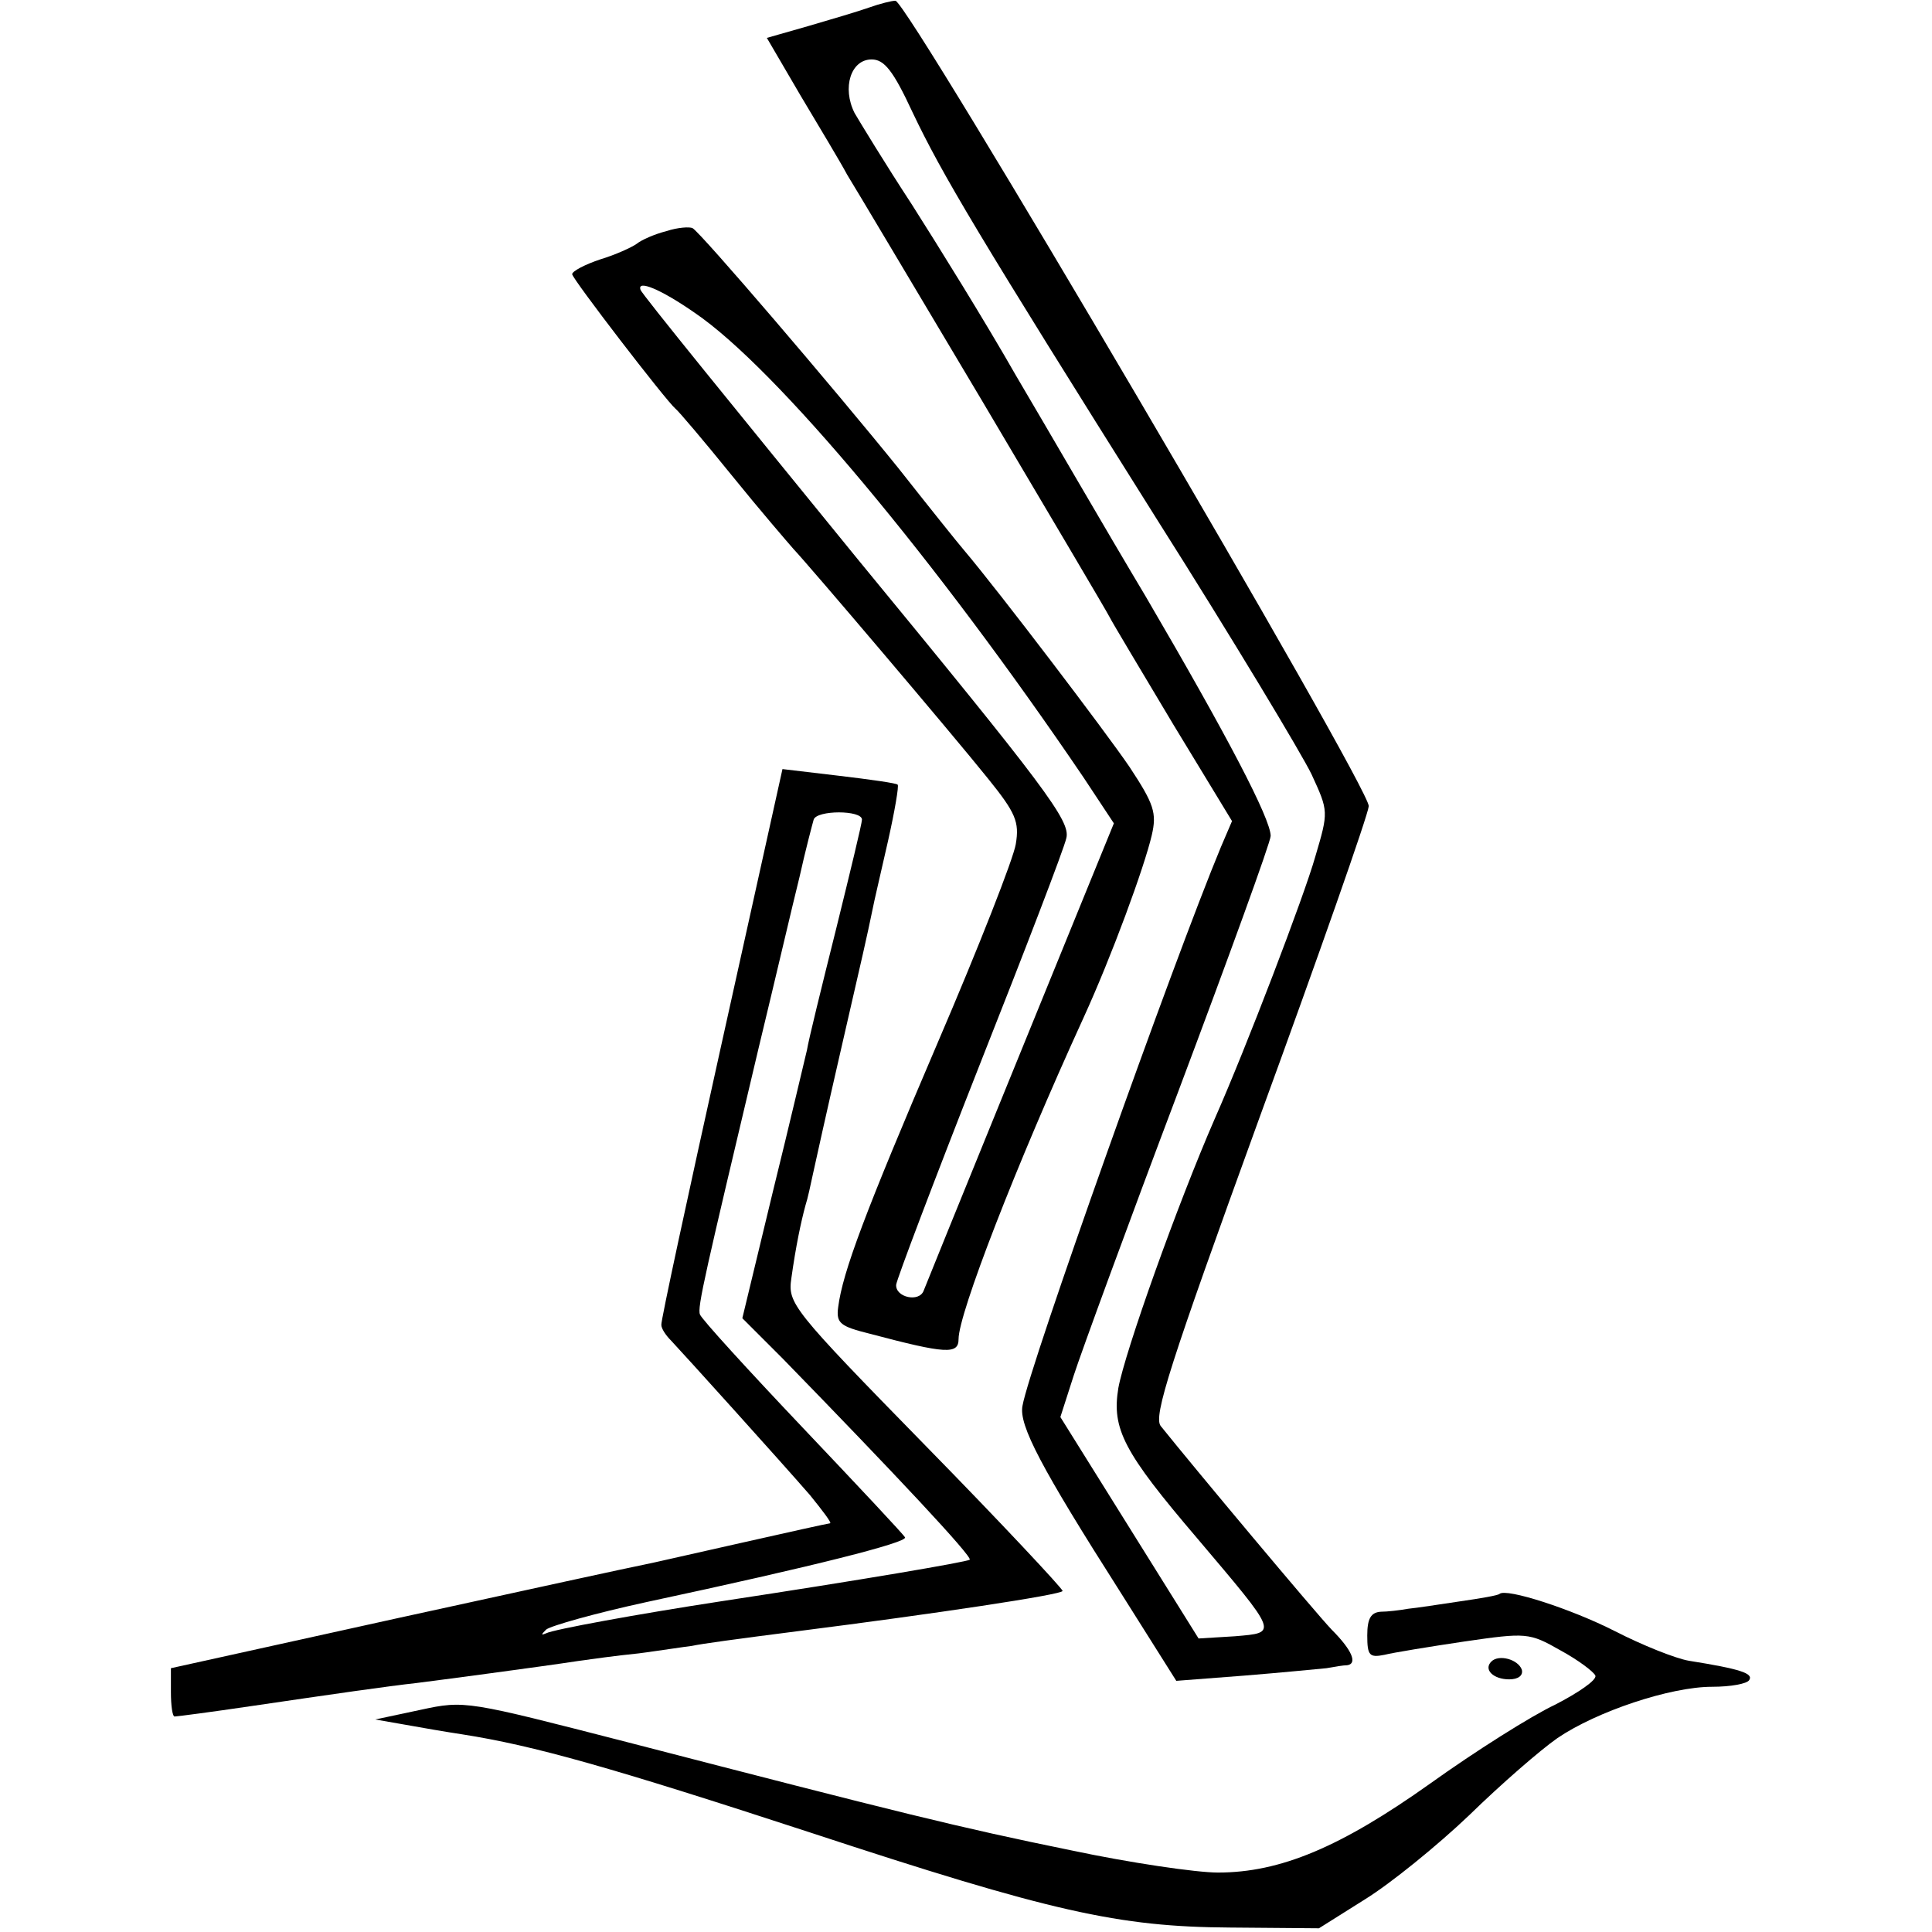
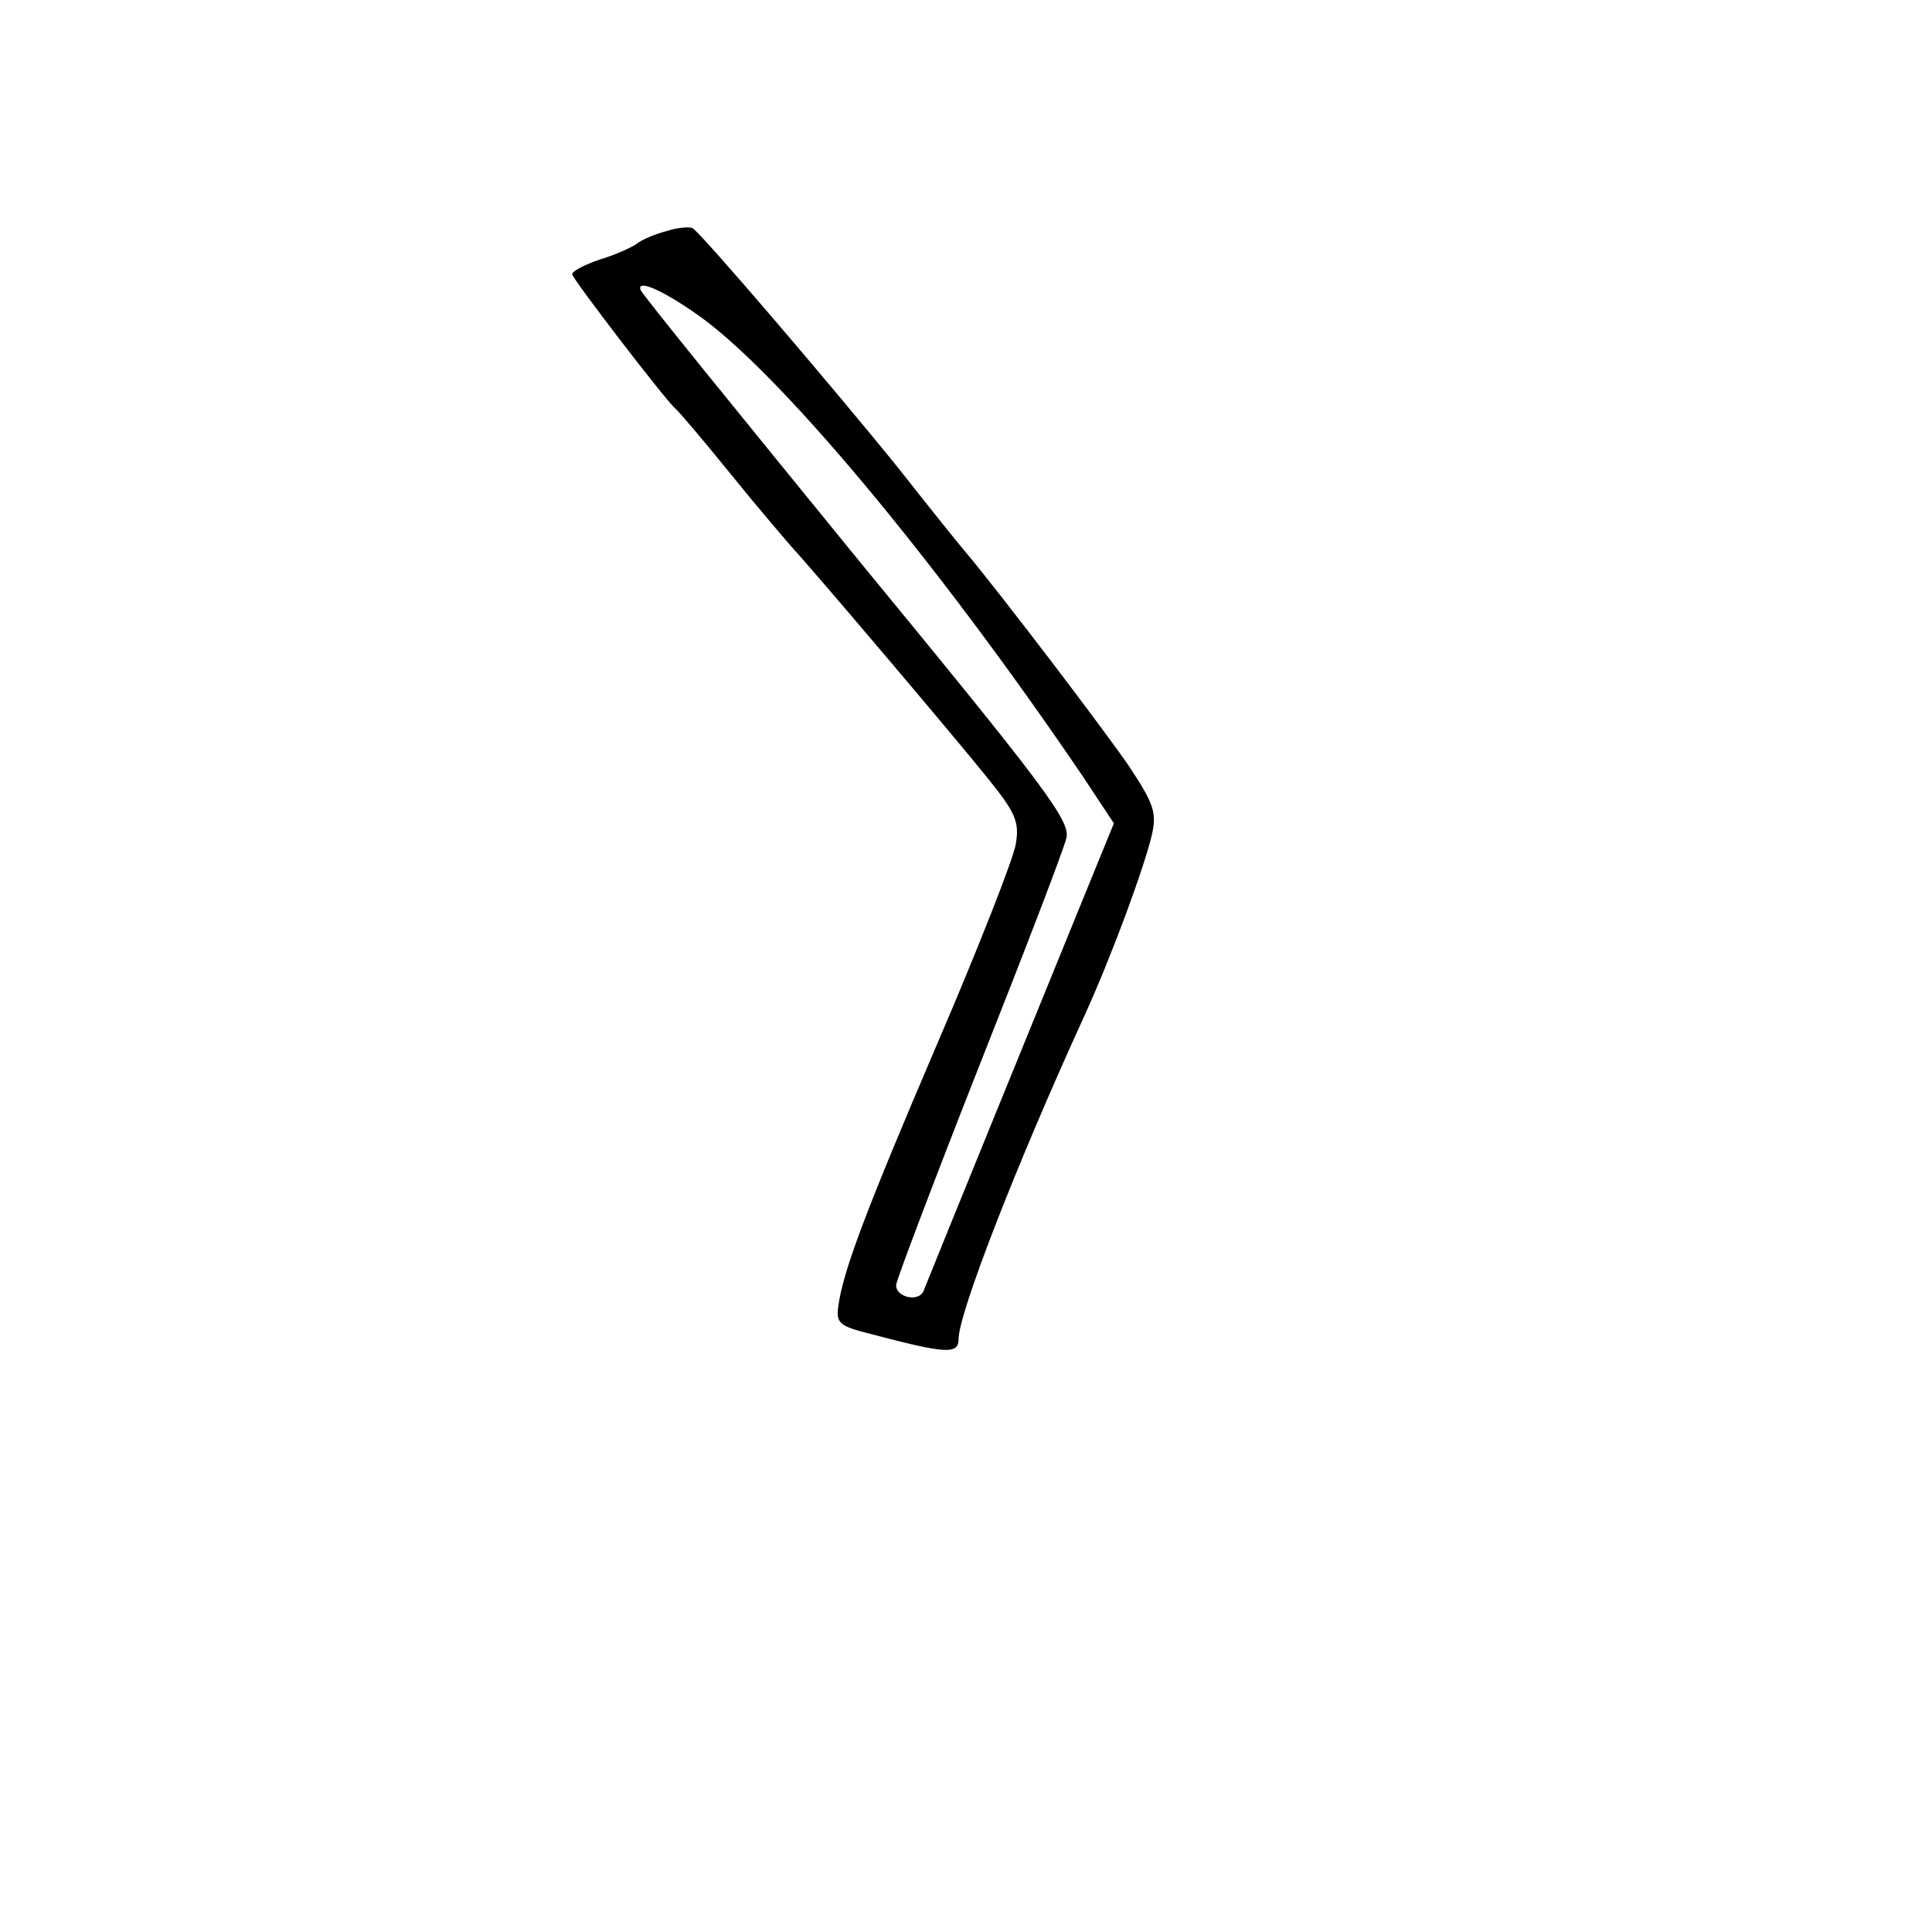
<svg xmlns="http://www.w3.org/2000/svg" version="1.0" width="260pt" height="260pt" viewBox="0 0 260 260" preserveAspectRatio="xMidYMid meet">
  <g transform="translate(0,260) scale(0.1,-0.1)" fill="#000000" stroke="none">
-     <path d="M1170 2590 c-14 -5 -51 -16 -82 -25 l-56 -16 45 -77 c25 -42 54 -90 63 -107 10 -16 92 -154 182 -305 90 -152 167 -282 171 -290 4 -8 43 -73 86 -145 l79 -130 -15 -35 c-64 -154 -258 -699 -267 -752 -5 -26 25 -83 132 -251 l75 -119 91 7 c50 4 100 9 111 10 11 2 23 4 28 4 14 2 7 20 -21 48 -22 23 -186 219 -230 274 -10 13 12 82 133 415 80 219 146 407 147 419 3 23 -621 1085 -637 1084 -5 0 -21 -4 -35 -9z m58 -141 c40 -84 87 -163 329 -548 102 -161 195 -316 208 -343 23 -50 23 -50 5 -111 -15 -53 -93 -257 -135 -352 -51 -117 -121 -314 -130 -363 -9 -55 7 -86 106 -202 110 -130 109 -127 51 -132 l-49 -3 -93 149 -93 149 18 56 c10 31 73 203 141 383 68 181 124 335 124 343 0 23 -58 134 -168 322 -55 92 -133 227 -175 298 -41 72 -105 175 -140 230 -36 55 -70 111 -77 123 -17 34 -5 72 23 72 17 0 29 -15 55 -71z" />
    <path d="M897 2289 c-16 -4 -34 -12 -40 -17 -7 -5 -29 -15 -49 -21 -21 -7 -38 -16 -38 -20 0 -6 126 -170 139 -181 4 -3 38 -43 76 -90 38 -47 76 -91 83 -99 20 -21 212 -247 261 -308 38 -47 43 -59 38 -89 -3 -19 -50 -139 -105 -267 -98 -229 -128 -309 -134 -356 -3 -22 3 -26 43 -36 102 -27 119 -28 119 -7 0 34 77 233 168 432 38 83 82 203 92 246 7 30 3 42 -30 92 -32 47 -174 234 -223 292 -7 8 -47 58 -88 110 -88 109 -266 317 -277 323 -4 2 -20 1 -35 -4z m38 -110 c109 -74 325 -333 523 -625 l41 -62 -40 -98 c-40 -98 -207 -508 -216 -531 -6 -16 -38 -9 -37 8 1 8 51 140 112 295 61 154 114 292 117 306 6 23 -28 68 -282 377 -158 194 -290 356 -291 361 -5 14 27 1 73 -31z" />
-     <path d="M971 1195 c-45 -203 -82 -374 -81 -378 0 -5 6 -14 13 -21 17 -18 147 -162 187 -208 17 -21 30 -38 27 -38 -2 0 -56 -12 -118 -26 -63 -14 -123 -28 -134 -30 -11 -2 -158 -34 -327 -71 l-308 -68 0 -32 c0 -18 2 -33 5 -33 3 0 49 6 103 14 109 16 185 27 222 31 24 3 168 22 220 30 14 2 50 7 80 10 30 4 62 9 71 10 14 3 58 9 144 20 181 23 355 49 355 54 0 3 -83 92 -185 196 -180 184 -185 191 -180 225 6 43 13 76 19 98 3 9 7 28 10 42 3 14 19 86 36 160 32 139 37 161 44 195 2 11 12 53 21 93 9 40 15 75 13 76 -1 2 -37 7 -79 12 l-76 9 -82 -370z m189 302 c0 -5 -16 -71 -35 -148 -19 -76 -37 -149 -39 -162 -3 -12 -23 -98 -46 -191 l-41 -170 55 -55 c150 -154 255 -266 251 -270 -4 -3 -144 -27 -335 -56 -111 -17 -226 -38 -235 -43 -7 -3 -7 -2 0 5 6 5 66 22 135 37 229 49 350 80 348 87 -2 4 -64 70 -138 148 -74 78 -136 146 -138 152 -4 9 7 55 79 359 22 91 46 194 55 230 8 36 17 70 19 77 4 13 65 13 65 0z" />
-     <path d="M2018 455 c-2 -2 -25 -6 -53 -10 -27 -4 -59 -9 -70 -10 -11 -2 -28 -4 -37 -4 -13 -1 -18 -9 -18 -32 0 -27 3 -30 23 -26 12 3 61 11 108 18 83 12 87 12 129 -12 24 -13 45 -29 47 -34 2 -6 -23 -23 -54 -39 -32 -15 -108 -63 -168 -106 -121 -86 -202 -120 -286 -120 -29 0 -118 13 -198 30 -152 31 -228 50 -595 145 -218 56 -220 57 -280 44 l-61 -13 40 -7 c22 -4 57 -10 77 -13 96 -15 199 -44 468 -132 325 -107 415 -127 565 -128 l120 -1 62 39 c34 21 97 72 140 113 43 42 96 88 119 104 53 36 152 69 208 69 25 0 47 4 50 9 6 9 -12 15 -81 26 -18 3 -63 21 -100 40 -59 30 -146 58 -155 50z" />
-     <path d="M2007 364 c-11 -11 3 -24 24 -24 12 0 19 5 17 13 -5 14 -31 21 -41 11z" />
  </g>
</svg>